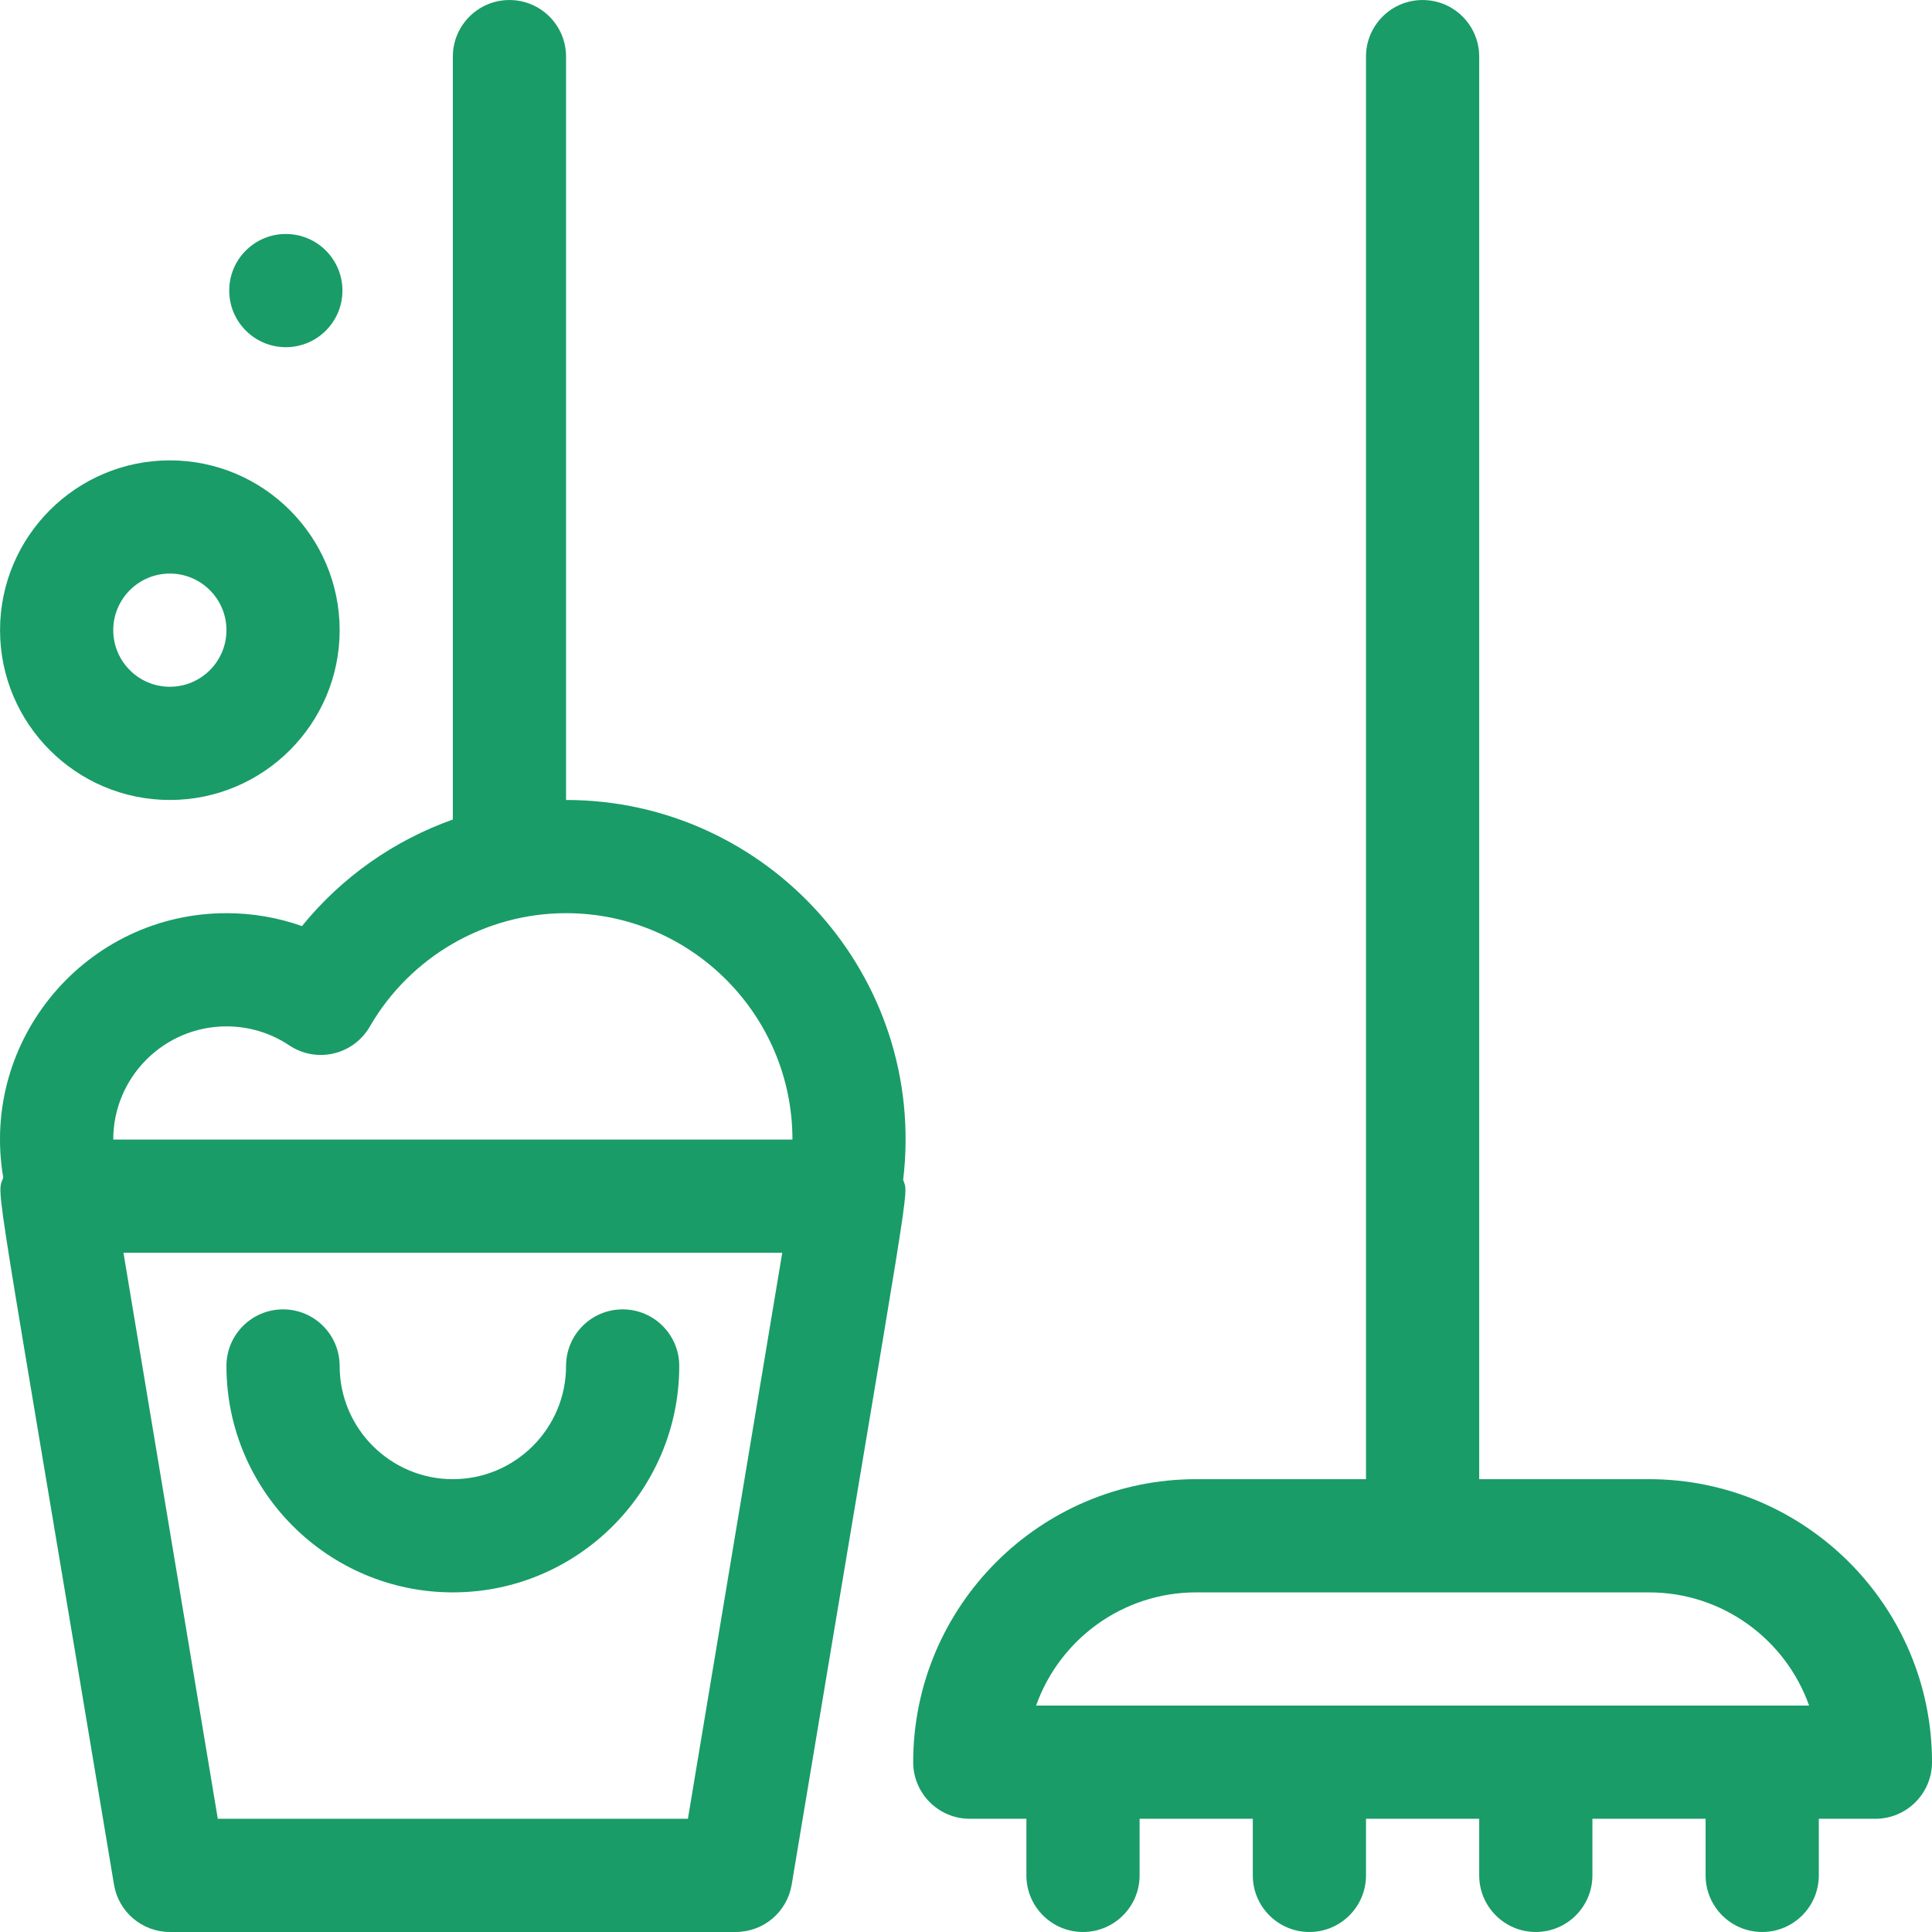
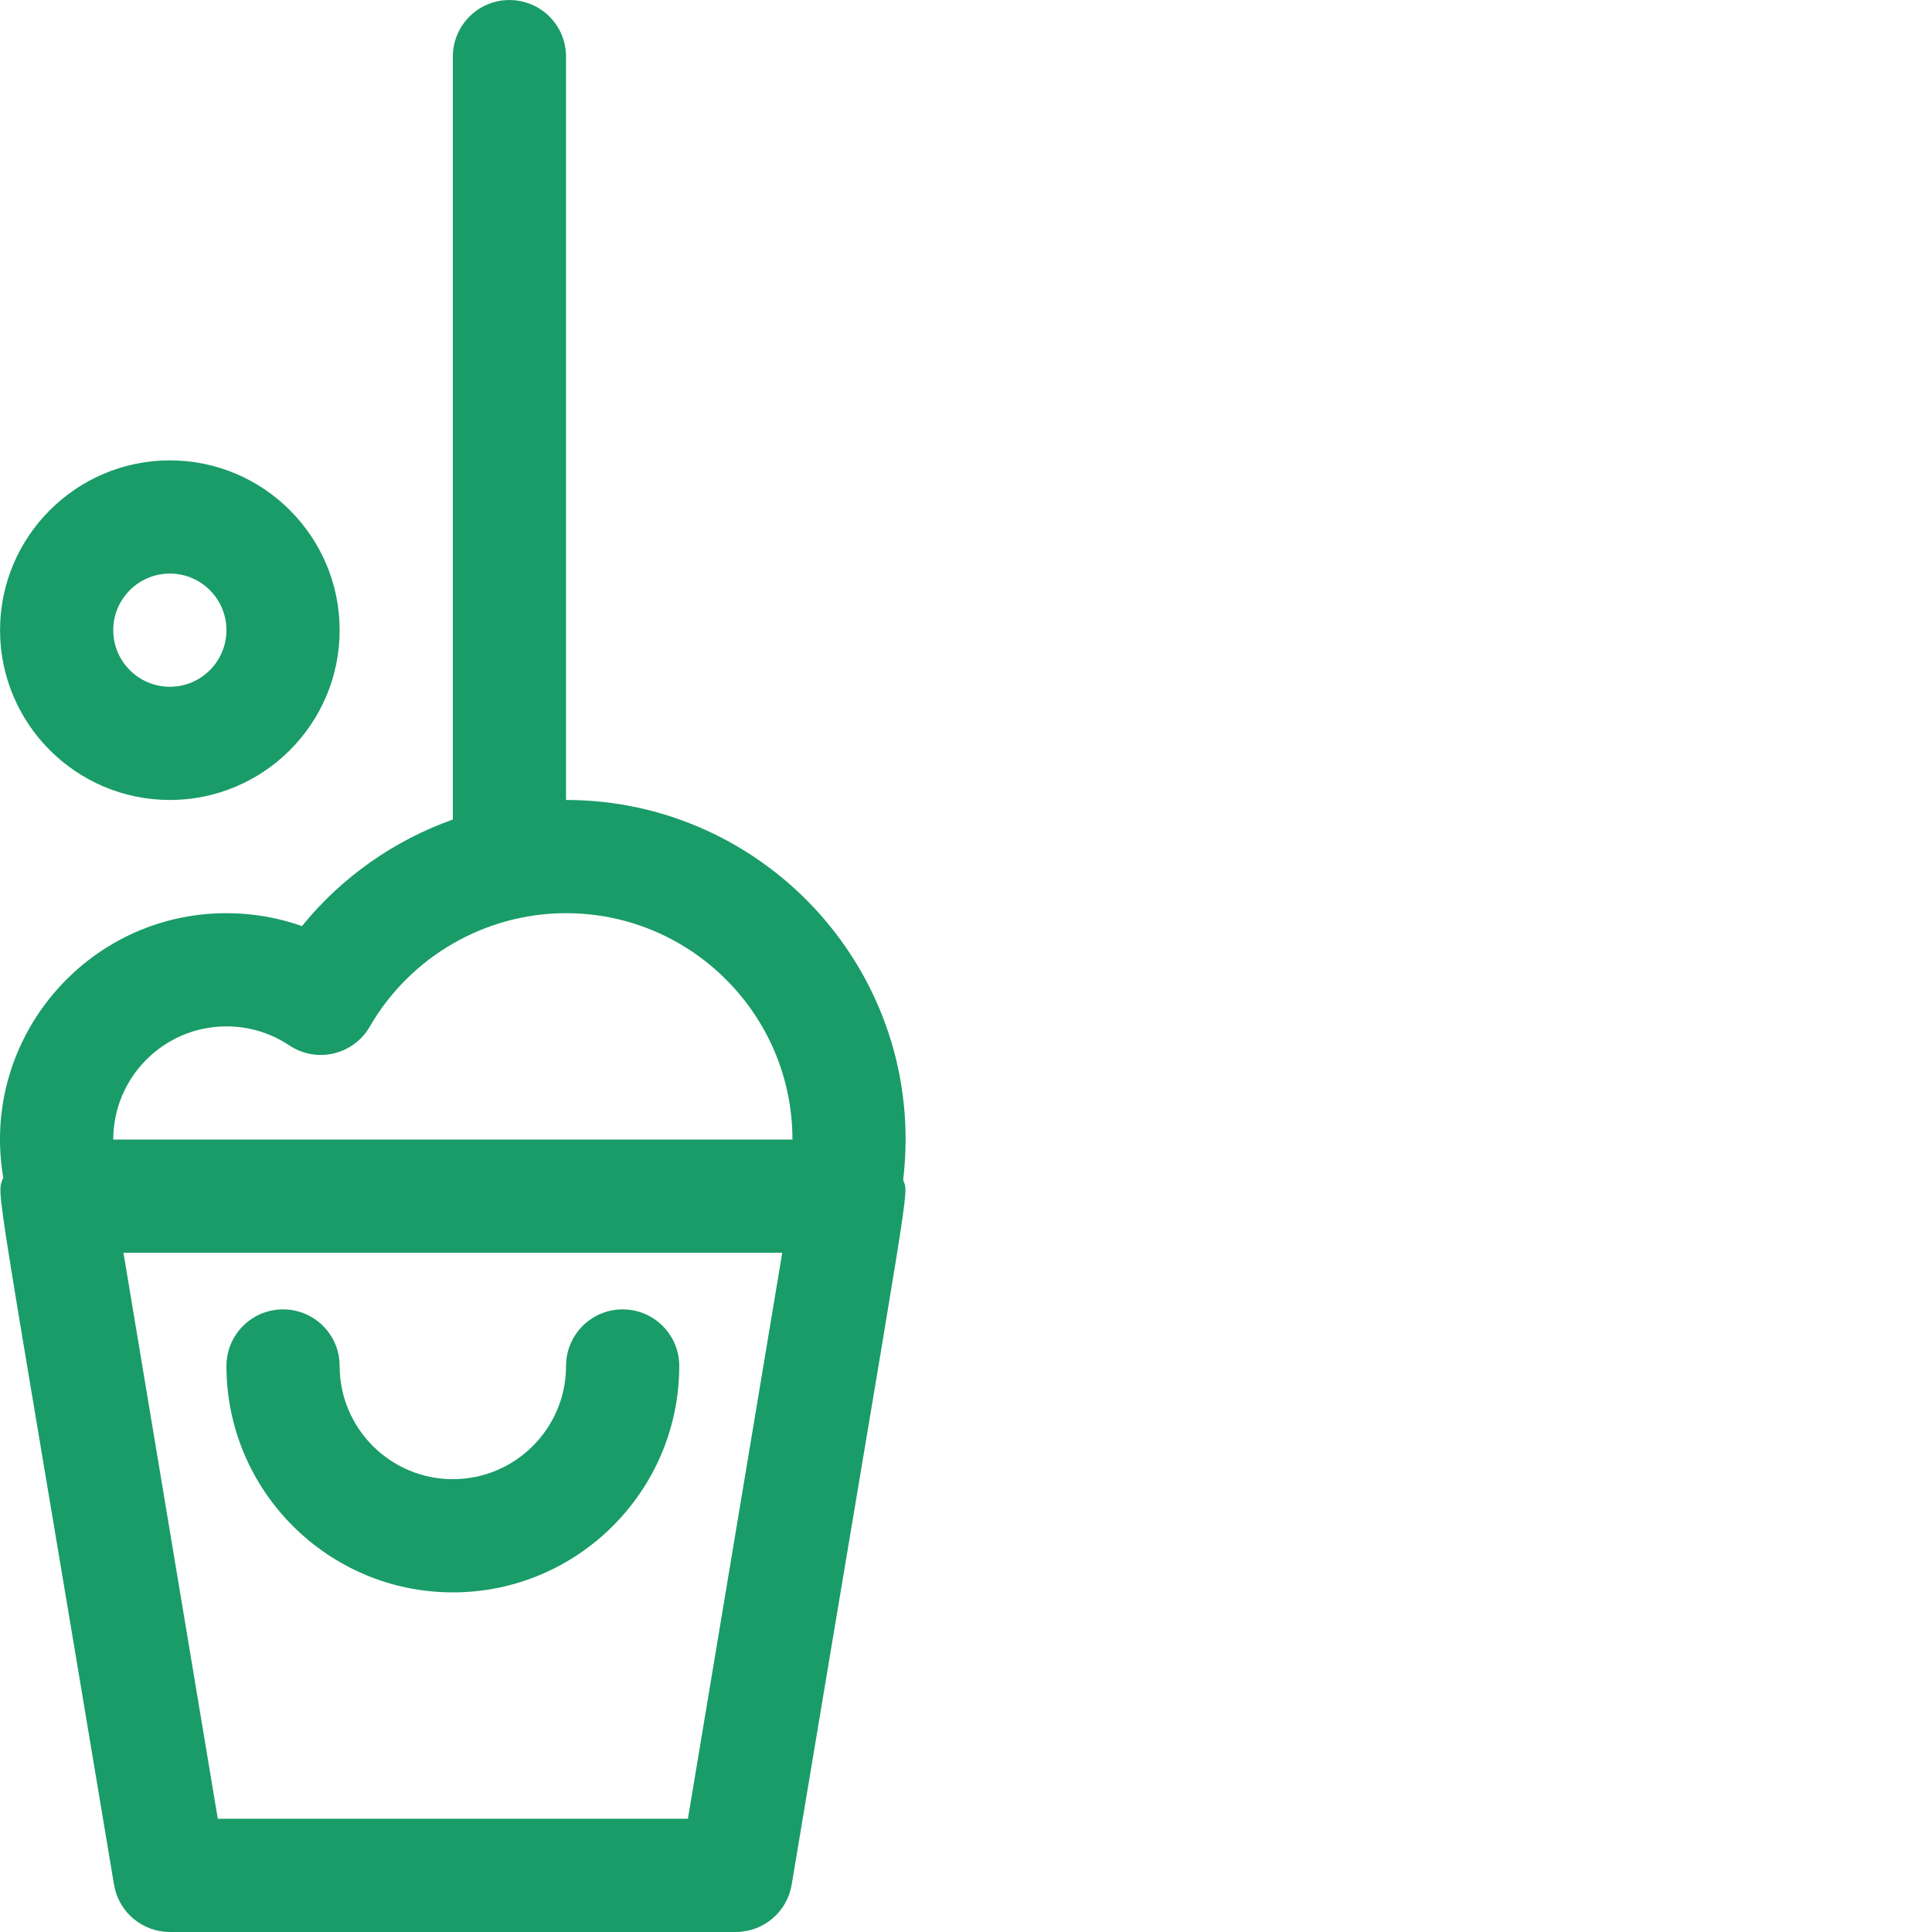
<svg xmlns="http://www.w3.org/2000/svg" version="1.1" id="Capa_1" x="0px" y="0px" viewBox="0 0 512 512" style="enable-background:new 0 0 512 512;" xml:space="preserve">
  <g>
    <g>
-       <path d="M437.002,391.996h-44.999V15.006c0-8.284-6.716-15-15-15c-8.284,0-15,6.716-15,15v376.99h-44.999 c-41.354,0-74.998,33.644-74.998,74.998c0,8.284,6.716,15,15,15h15v15c0,8.284,6.716,15,15,15c8.284,0,15-6.716,15-15v-15h29.999 v15c0,8.284,6.716,15,15,15c8.284,0,15-6.716,15-15v-15h29.999v15c0,8.284,6.716,15,15,15c8.284,0,15-6.716,15-15v-15h29.999v15 c0,8.284,6.716,15,15,15c8.284,0,15-6.716,15-15v-15h15c8.284,0,15-6.716,15-15C512,425.64,478.356,391.996,437.002,391.996z M274.577,451.995c6.191-17.461,22.872-29.999,42.428-29.999h119.997c19.556,0,36.238,12.539,42.429,29.999H274.577z" fill="#000000" style="fill: rgb(25, 156, 104);" />
-     </g>
+       </g>
  </g>
  <g>
    <g>
      <path d="M165.009,346.997c-8.284,0-15,6.716-15,15c0,16.542-13.458,29.999-29.999,29.999s-29.999-13.458-29.999-29.999 c0-8.284-6.716-15-15-15c-8.284,0-15,6.716-15,15c0,33.083,26.915,59.998,59.998,59.998c33.083,0,59.998-26.915,59.998-59.998 C180.009,353.713,173.293,346.997,165.009,346.997z" fill="#000000" style="fill: rgb(25, 156, 104);" />
    </g>
  </g>
  <g>
    <g>
      <path d="M150.009,212.001V15.006c0-8.284-6.716-15-15-15c-8.284,0-15,6.716-15,15v202.178 c-15.566,5.527-29.469,15.269-39.985,28.237c-6.378-2.256-13.129-3.42-20.013-3.42c-36.999,0-65.381,33.364-59.151,70.089 c-1.808,5.213-2.954-6.486,29.355,187.37c1.206,7.233,7.463,12.534,14.796,12.534h149.996c7.333,0,13.59-5.301,14.796-12.534 c32.377-194.265,31.006-181.964,29.548-186.792C245.753,258.556,203.318,212.001,150.009,212.001z M182.302,481.994H57.719 L32.719,331.998h174.582L182.302,481.994z M30.013,301.998c0-16.542,13.458-29.999,29.999-29.999 c5.966,0,11.723,1.743,16.65,5.039c3.45,2.309,7.701,3.084,11.745,2.142c4.042-0.942,7.514-3.517,9.589-7.112 C108.695,253.522,128.626,242,150.009,242c33.083,0,59.998,26.915,59.998,59.998H30.013z" fill="#000000" style="fill: rgb(25, 156, 104);" />
    </g>
  </g>
  <g>
    <g>
-       <circle cx="75.748" cy="77.007" r="15" fill="#000000" style="fill: rgb(25, 156, 104);" />
-     </g>
+       </g>
  </g>
  <g>
    <g>
      <path d="M45.012,122.003c-24.812,0-44.999,20.186-44.999,44.999s20.186,44.999,44.999,44.999s44.999-20.187,44.999-44.999 S69.824,122.003,45.012,122.003z M45.012,182.001c-8.271,0-15-6.729-15-15c0-8.271,6.729-15,15-15c8.271,0,15,6.729,15,15 C60.012,175.273,53.283,182.001,45.012,182.001z" fill="#000000" style="fill: rgb(25, 156, 104);" />
    </g>
  </g>
</svg>